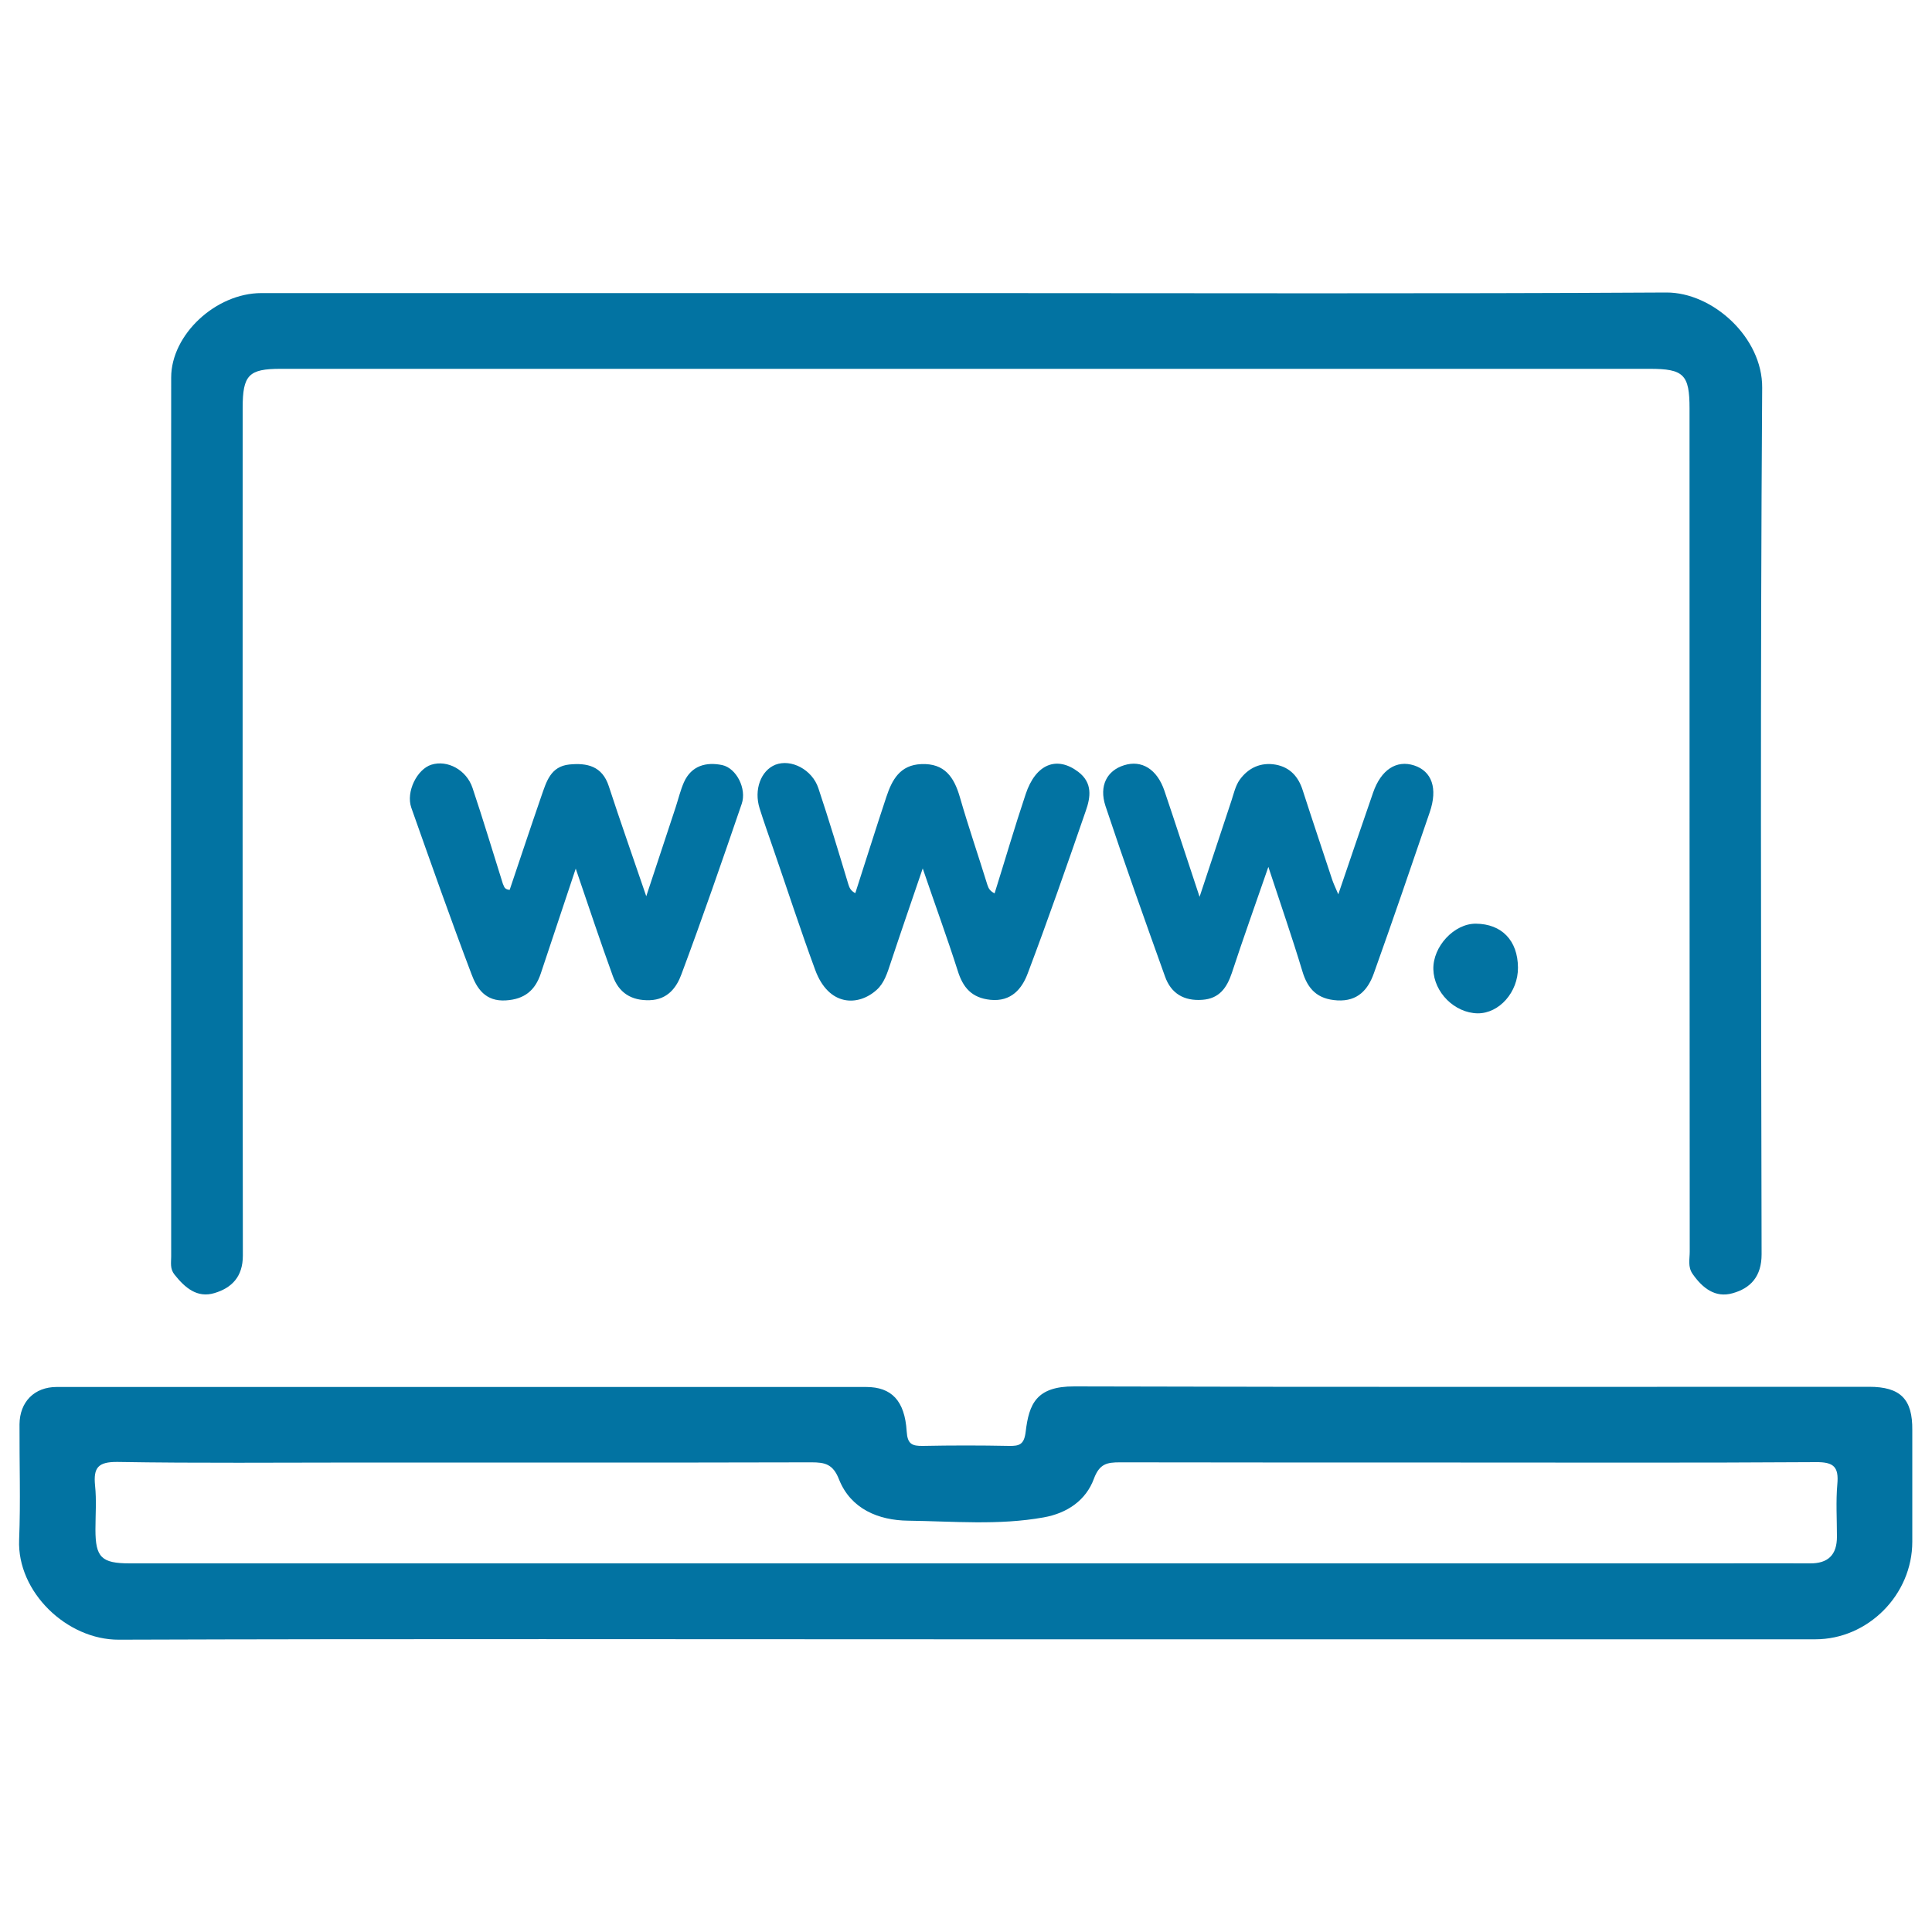
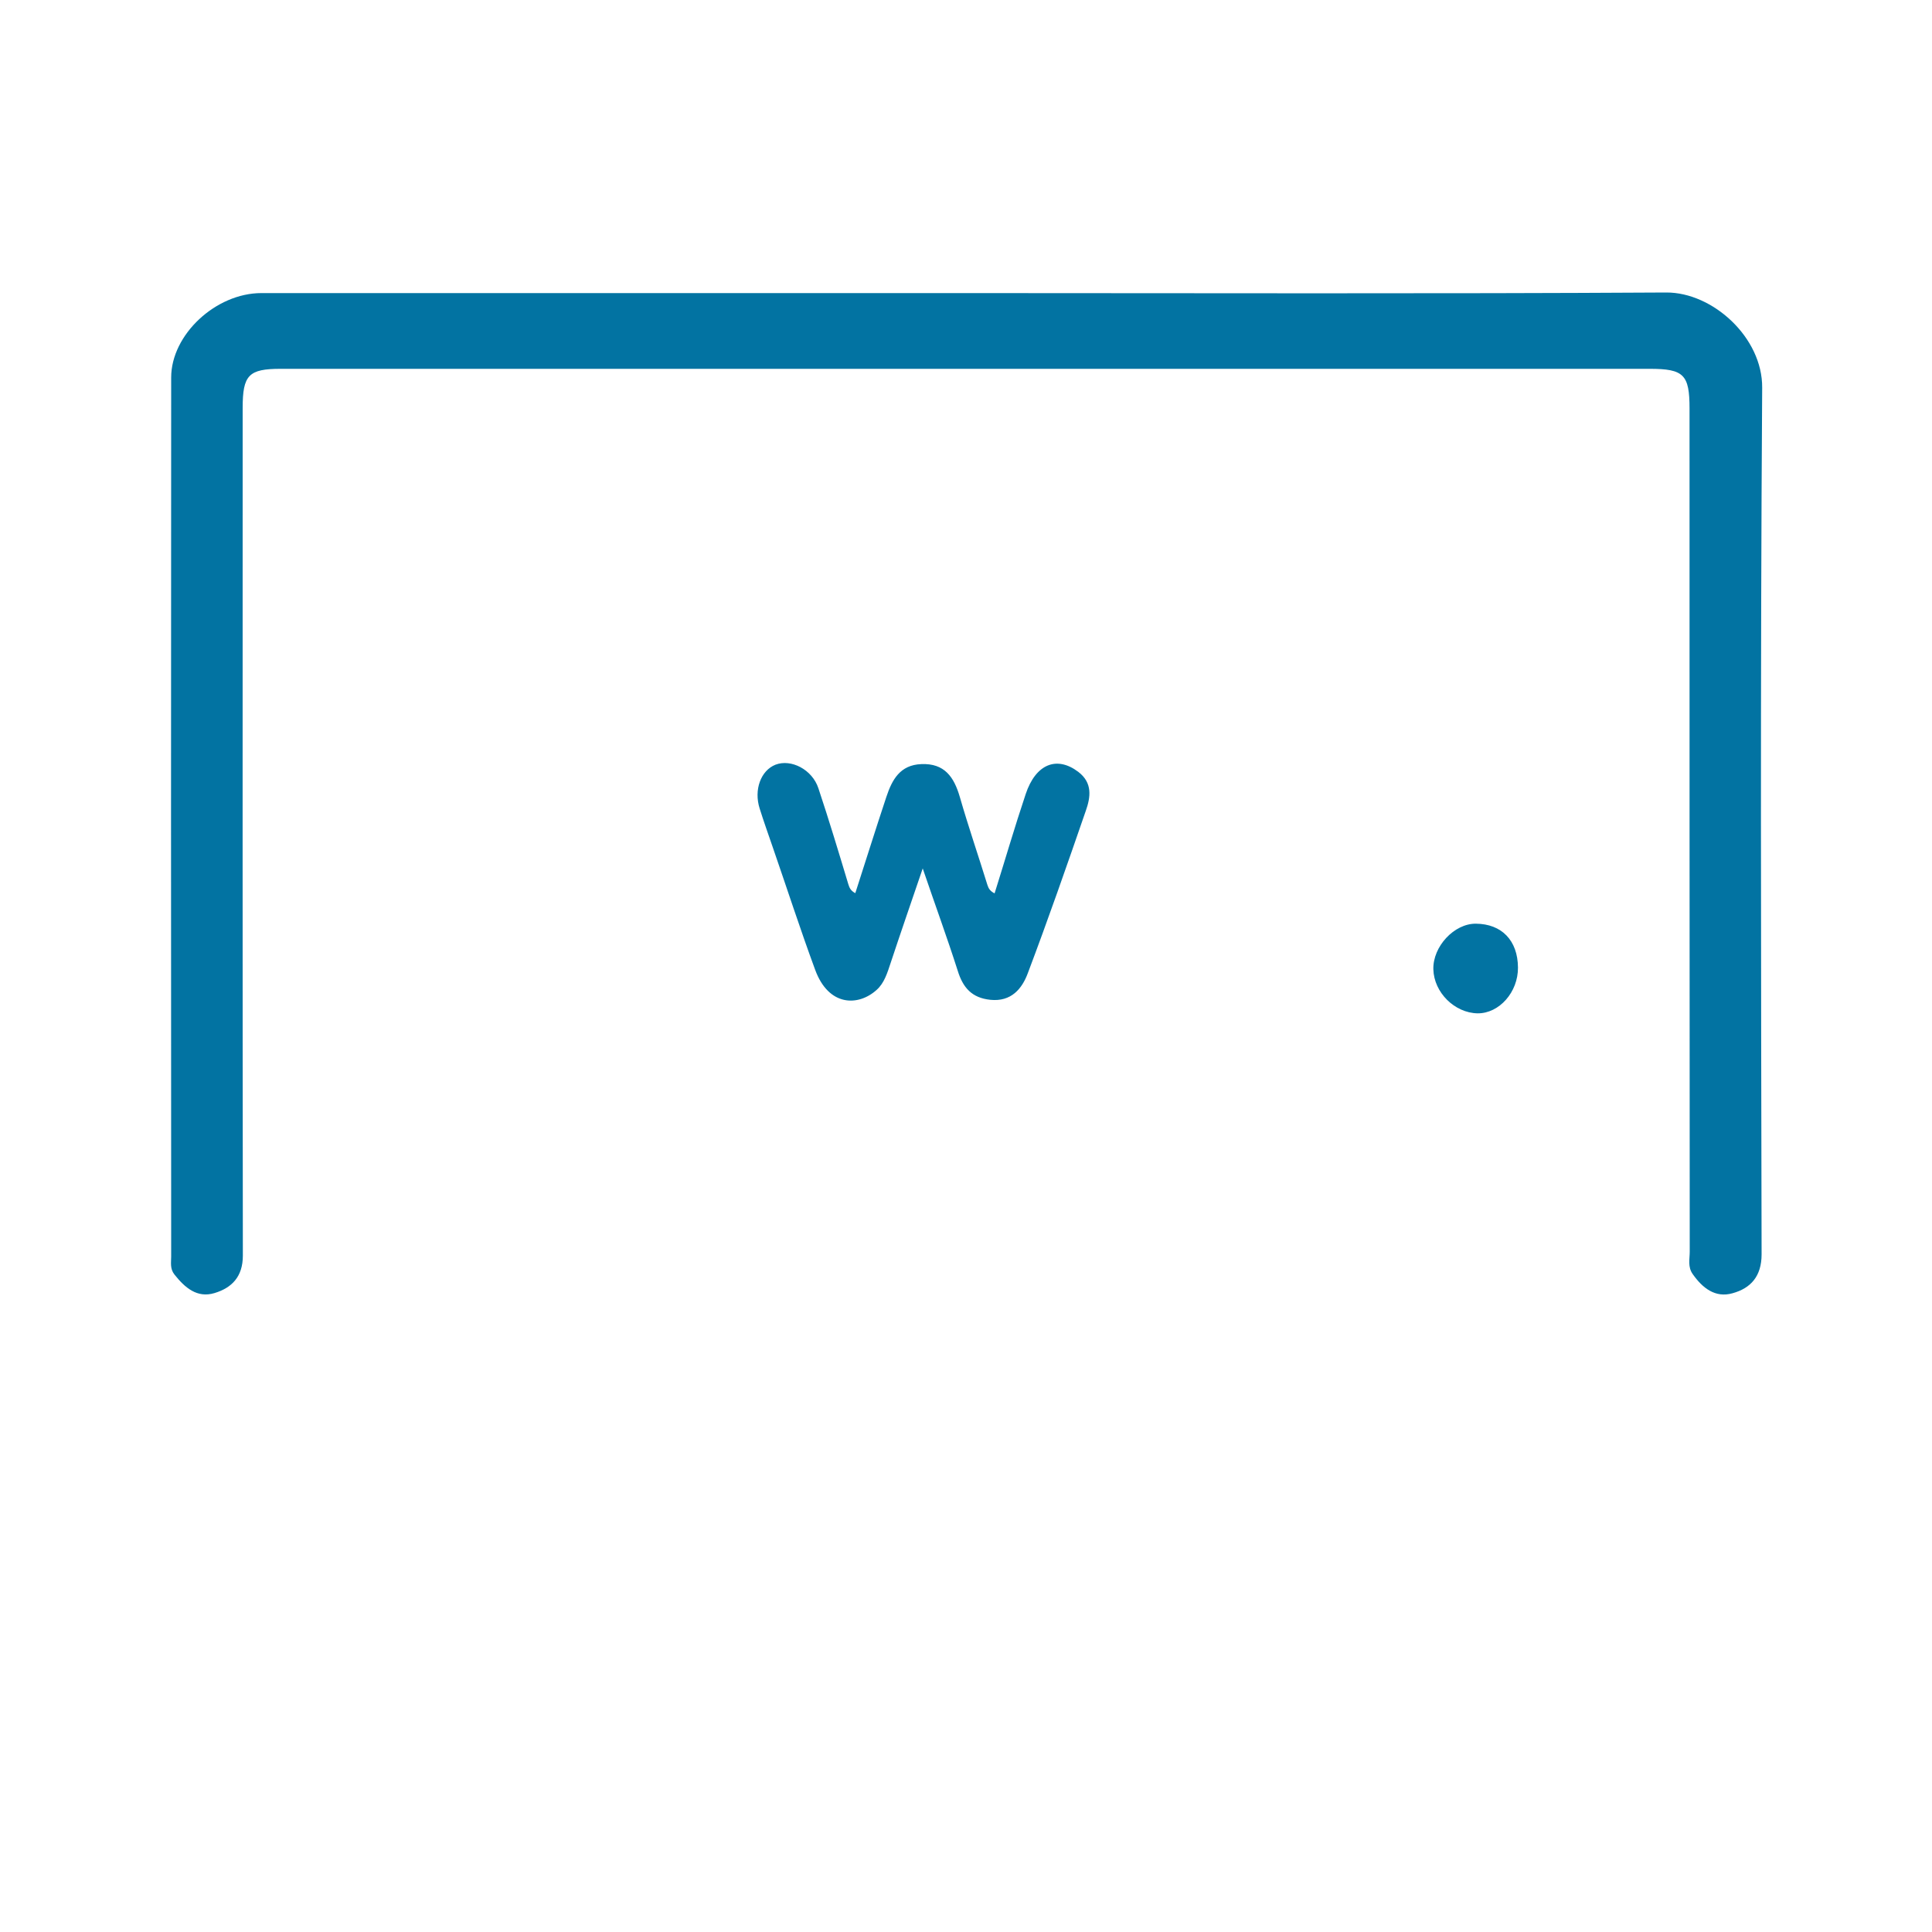
<svg xmlns="http://www.w3.org/2000/svg" viewBox="0 0 1000 1000" style="fill:#0273a2">
  <title>Website navigation SVG icon</title>
  <path d="M785.7,500.8c0.1,12.7-9.7,23.8-20.9,23.7c-11.9-0.2-22.6-10.8-22.9-22.8c-0.3-11.8,10.8-23.7,22-23.6C777.3,478.2,785.6,486.8,785.7,500.8L785.7,500.8z" />
  <path d="M500,151.7c120.8,0,241.7,0.4,362.5-0.3c23.9-0.1,49.8,23.2,49.6,49.3c-1,149.5-0.6,299-0.3,448.5c0,11.4-5.6,17.6-15.1,20.2c-8.9,2.5-15.5-2.7-20.6-10c-2.6-3.7-1.5-7.7-1.5-11.5c-0.1-145.5-0.1-291-0.1-436.5c0-17.5-3-20.5-20.6-20.5c-236.2,0-472.4,0-708.6,0c-16.6,0-19.7,3.2-19.7,20.3c0,146.2-0.1,292.5,0.1,438.7c0,10.9-5.7,16.7-14.7,19.4c-9,2.7-15.3-2.8-20.7-9.6c-2.4-3-1.7-6.2-1.7-9.3c-0.1-151.7-0.1-303.3,0-455c0-22.2,23.1-43.7,46.7-43.7C256.9,151.7,378.4,151.7,500,151.7z" />
-   <path d="M263.8,460.6c5.4-16,10.8-32.3,16.4-48.5c2.6-7.4,4.7-15.4,14.5-16.4c9.2-0.9,17,0.8,20.4,11.2c6,18.4,12.5,36.7,19.4,57c5.3-16.1,10.3-31.1,15.2-46c1.4-4.3,2.5-8.9,4.3-13c3.9-8.7,11.6-10.6,19.8-8.9c7.4,1.6,12.8,12.3,10.1,20.1c-10.1,29.5-20.3,59-31.2,88.2c-2.5,6.8-7.1,13.1-16.4,13.4c-9.6,0.3-16-3.9-19.1-12.5c-6.4-17.6-12.3-35.4-19.2-55.6c-6.5,19.4-12.3,36.8-18.1,54.3c-2.9,8.7-8.4,13.3-18,13.9c-10.6,0.7-15.1-6.1-17.9-13.7c-10.8-28.5-20.9-57.2-31.1-86c-2.9-8.3,3-20,10.4-22.3c8.3-2.6,18.2,2.7,21.3,12.1c5.5,16.4,10.5,33.1,15.7,49.6C261,458.7,260.8,460.3,263.8,460.6L263.8,460.6z" />
  <path d="M477.6,449.5c-6,17.6-11.4,33.2-16.6,48.9c-1.7,5.1-3.3,10.5-7.3,14c-9.4,8.5-24.8,8.7-31.8-10.5c-7.7-20.9-14.6-42.2-21.9-63.3c-2.3-6.7-4.7-13.4-6.8-20.1c-3.1-9.7,0.6-19.7,8.2-22.7c8.1-3.1,19,2.5,22.2,12.2c5.5,16.5,10.5,33.1,15.5,49.7c0.6,1.9,1.2,3.3,3.6,4.6c5.4-16.7,10.6-33.4,16.1-49.9c2.9-8.7,7-16.5,18.1-16.9c12-0.5,16.9,6.7,19.9,17c4.4,15.3,9.6,30.4,14.3,45.6c0.6,1.9,1.5,3.2,3.7,4.3c5.4-17.2,10.4-34.4,16.1-51.4c5.2-15.6,16.1-19.9,27.2-11.5c7.5,5.7,6.4,13.1,3.9,20.2c-9.7,28.1-19.5,56.2-30,84c-3,8.1-8.6,14.9-19.4,13.8c-9.6-1-14.2-6.3-16.9-15.1C490.2,485.2,484,468.3,477.6,449.5L477.6,449.5z" />
-   <path d="M656.5,448.7c-6.8,19.7-13.1,37.2-18.9,54.9c-2.6,7.7-6.5,13.3-15.3,13.9c-9.5,0.7-16.2-3.3-19.3-12.1c-10.5-29.3-21-58.7-30.8-88.2c-3.5-10.6,0.9-18.4,9.6-21.1c9.1-2.9,17.1,2,20.9,13.2c5.9,17.4,11.5,34.8,18.2,54.9c6-18.2,11.3-34,16.5-49.8c1.2-3.7,2.1-7.7,4.2-10.7c4.5-6.3,11-9.3,18.8-7.9c7.4,1.4,11.7,6.3,13.9,13.3c5,15.5,10.2,30.9,15.3,46.4c0.7,2,1.6,3.9,3.1,7.4c6.3-18.5,12.1-35.6,18-52.6c4.1-11.9,12.1-17.1,21.3-14.1c9.1,3,12.3,11.8,8,24.3c-9.5,27.8-19,55.6-28.9,83.3c-3,8.4-8.3,14.6-18.9,14c-10.2-0.6-15.3-5.7-18.1-15.1C668.8,485.1,662.8,467.9,656.5,448.7L656.5,448.7z" />
-   <path d="M967.4,717.8c-137.1,0-274.2,0.2-411.3-0.2c-19.8-0.1-23.5,9.2-25.2,23.4c-0.8,6.6-3.1,7.5-8.6,7.4c-14.9-0.3-29.8-0.3-44.6,0c-5.7,0.1-8-1-8.4-7.5c-1-16-7.9-23-21-23c-139.7,0-279.3,0-419,0c-11.5,0-19.1,7.7-19.2,19.3c-0.1,20,0.6,39.9-0.2,59.8c-1.1,27,24.7,51.8,51.6,51.7c146.2-0.5,292.3-0.2,438.5-0.2c146.5,0,293.1,0,439.6,0c27.3,0,50.2-23.1,50.2-50.5c0-19.2,0-38.5,0-57.7C990,724.1,983.6,717.8,967.4,717.8L967.4,717.8z M951,768.2c-0.8,9-0.2,18.1-0.2,27.2c0,9.4-4.6,13.9-14,13.8c-16-0.1-31.9,0-47.9,0c-129.9,0-259.8,0-389.6,0c-144,0-288.1,0-432.1,0c-14.7,0-17.8-3.1-17.8-17.5c0-7.6,0.6-15.3-0.2-22.8c-0.9-9.2,1.5-12.3,11.6-12.2c41.7,0.7,83.4,0.3,125.2,0.3c78,0,156,0.1,234-0.1c7,0,11.2,0.9,14.3,8.9c6.1,15.3,20.5,21.1,35.6,21.3c23.4,0.3,46.9,2.5,70.3-1.7c12.3-2.2,21.9-8.9,26-20c2.9-7.8,6.8-8.5,13.5-8.5C638.4,757,697.2,757,756,757c61.3,0,122.6,0.2,183.9-0.2C949.2,756.7,951.8,759.3,951,768.2L951,768.2z" />
</svg>